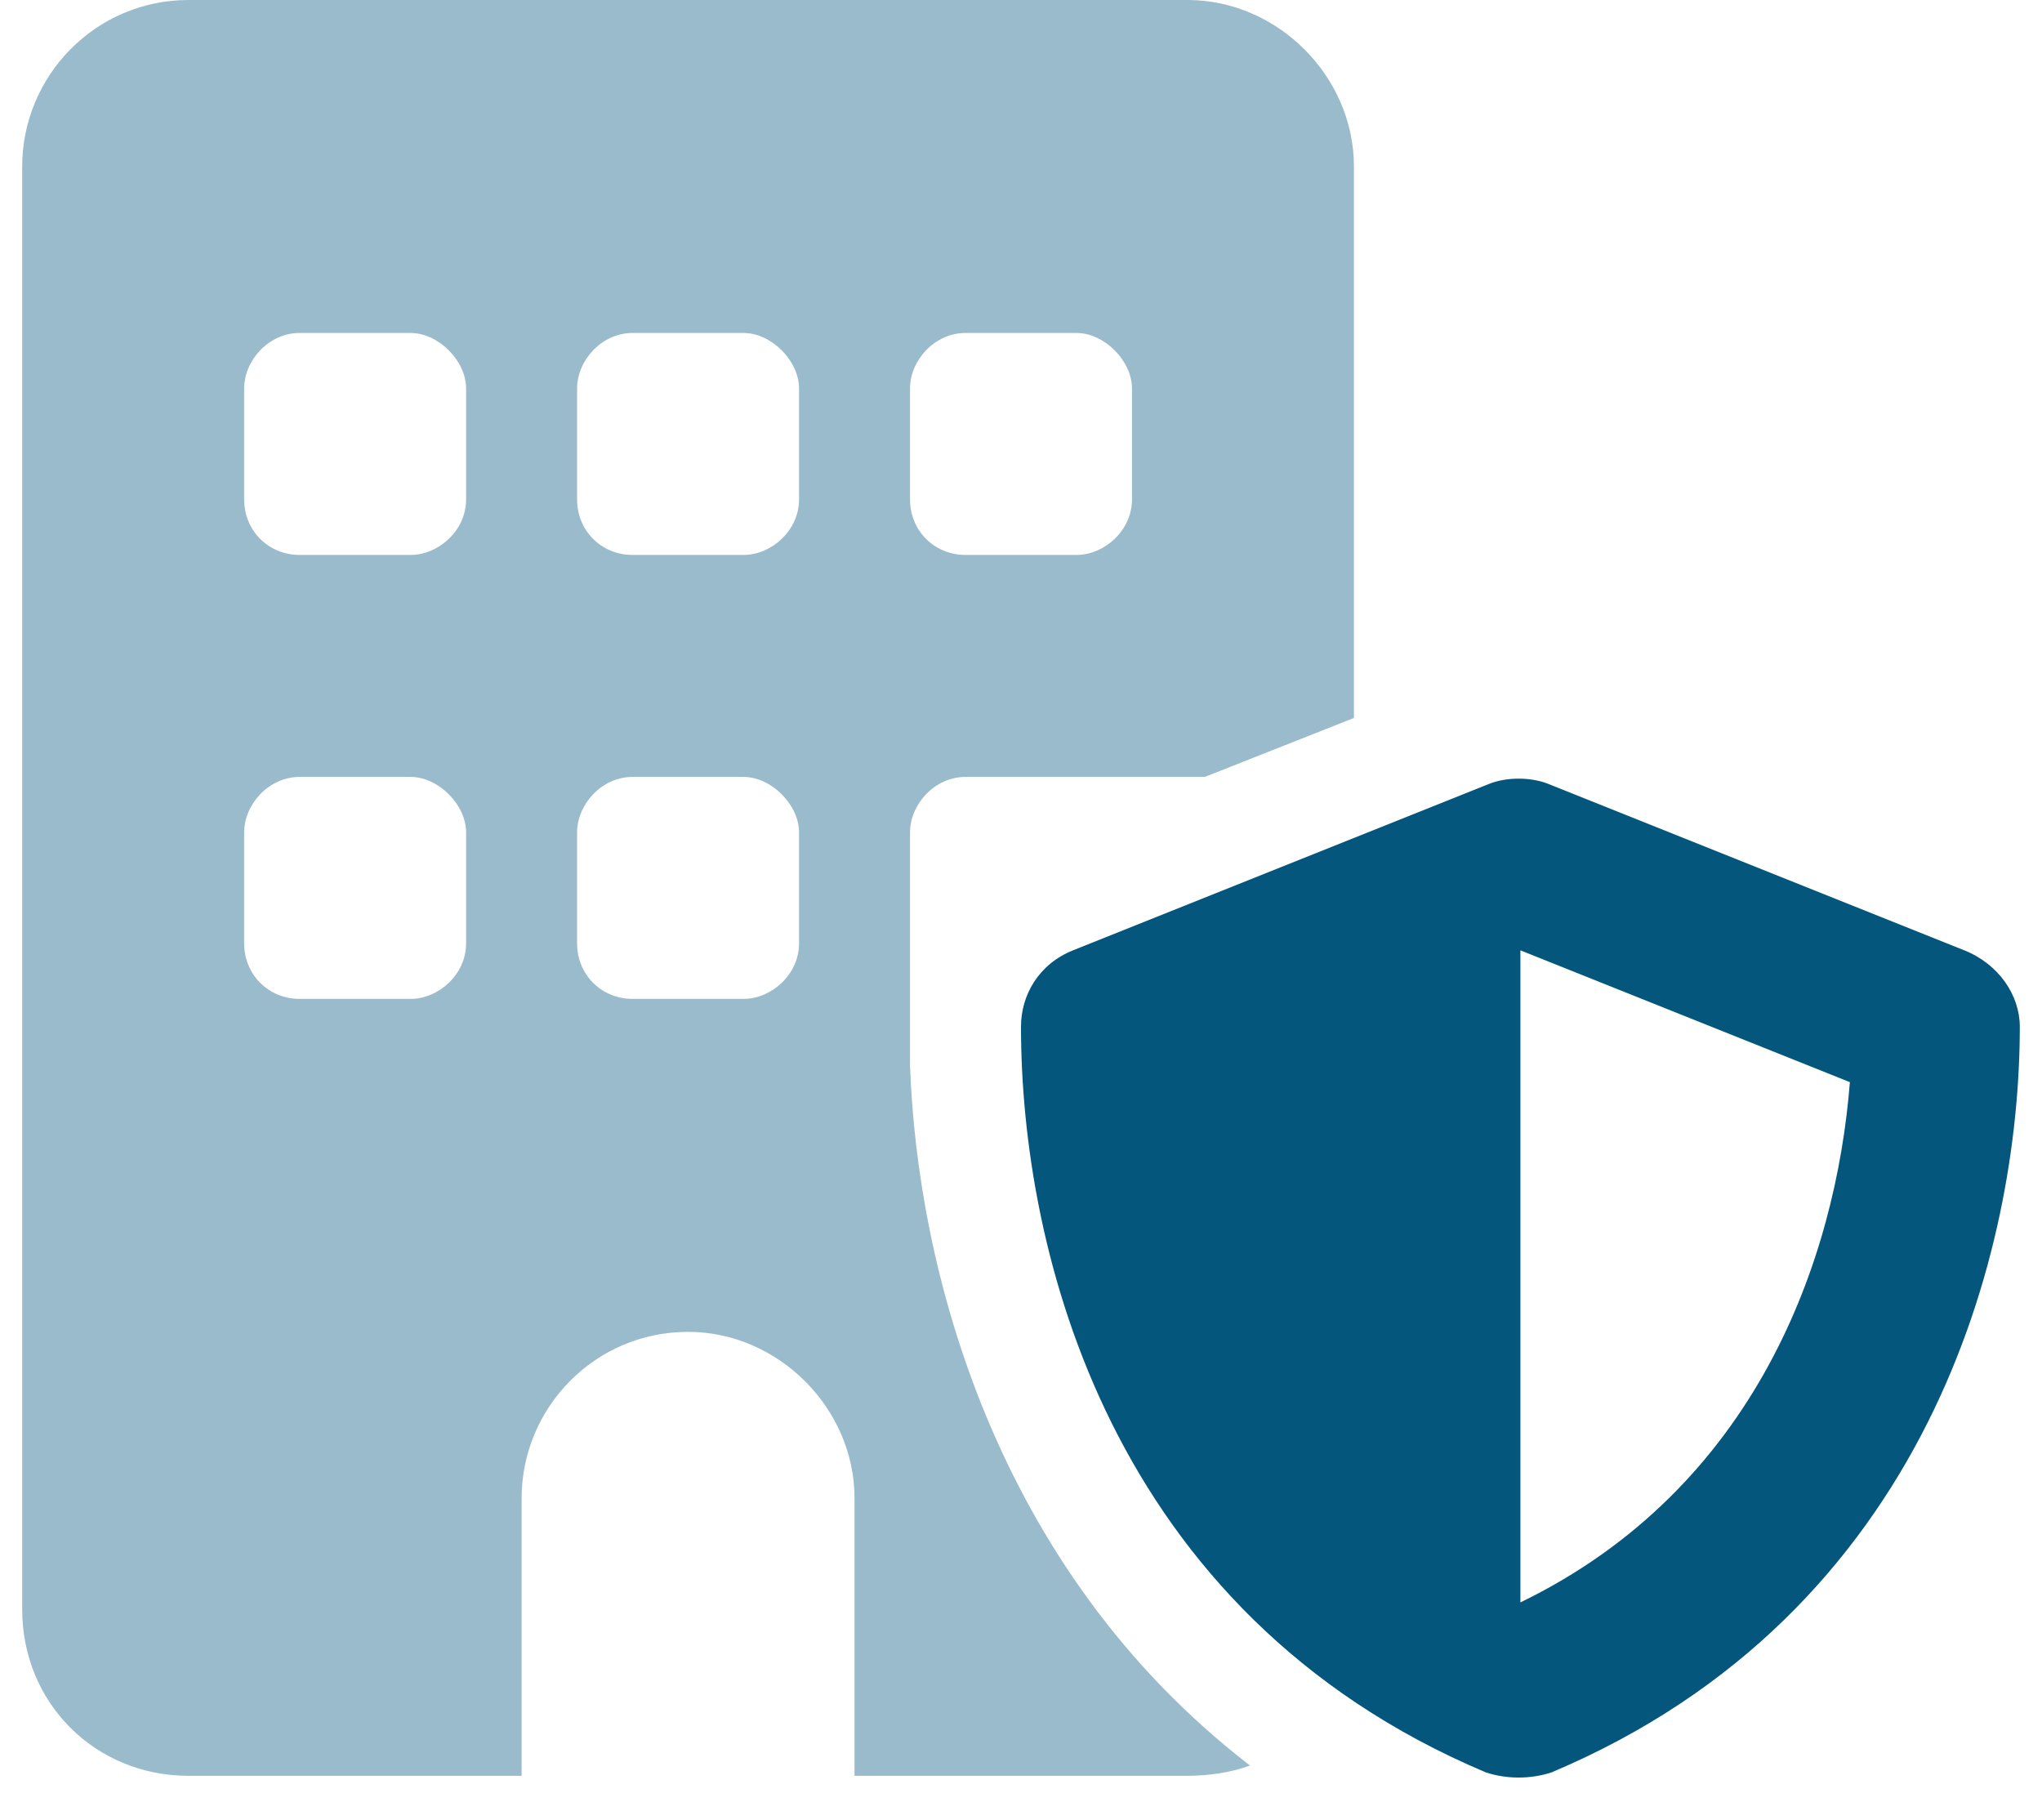
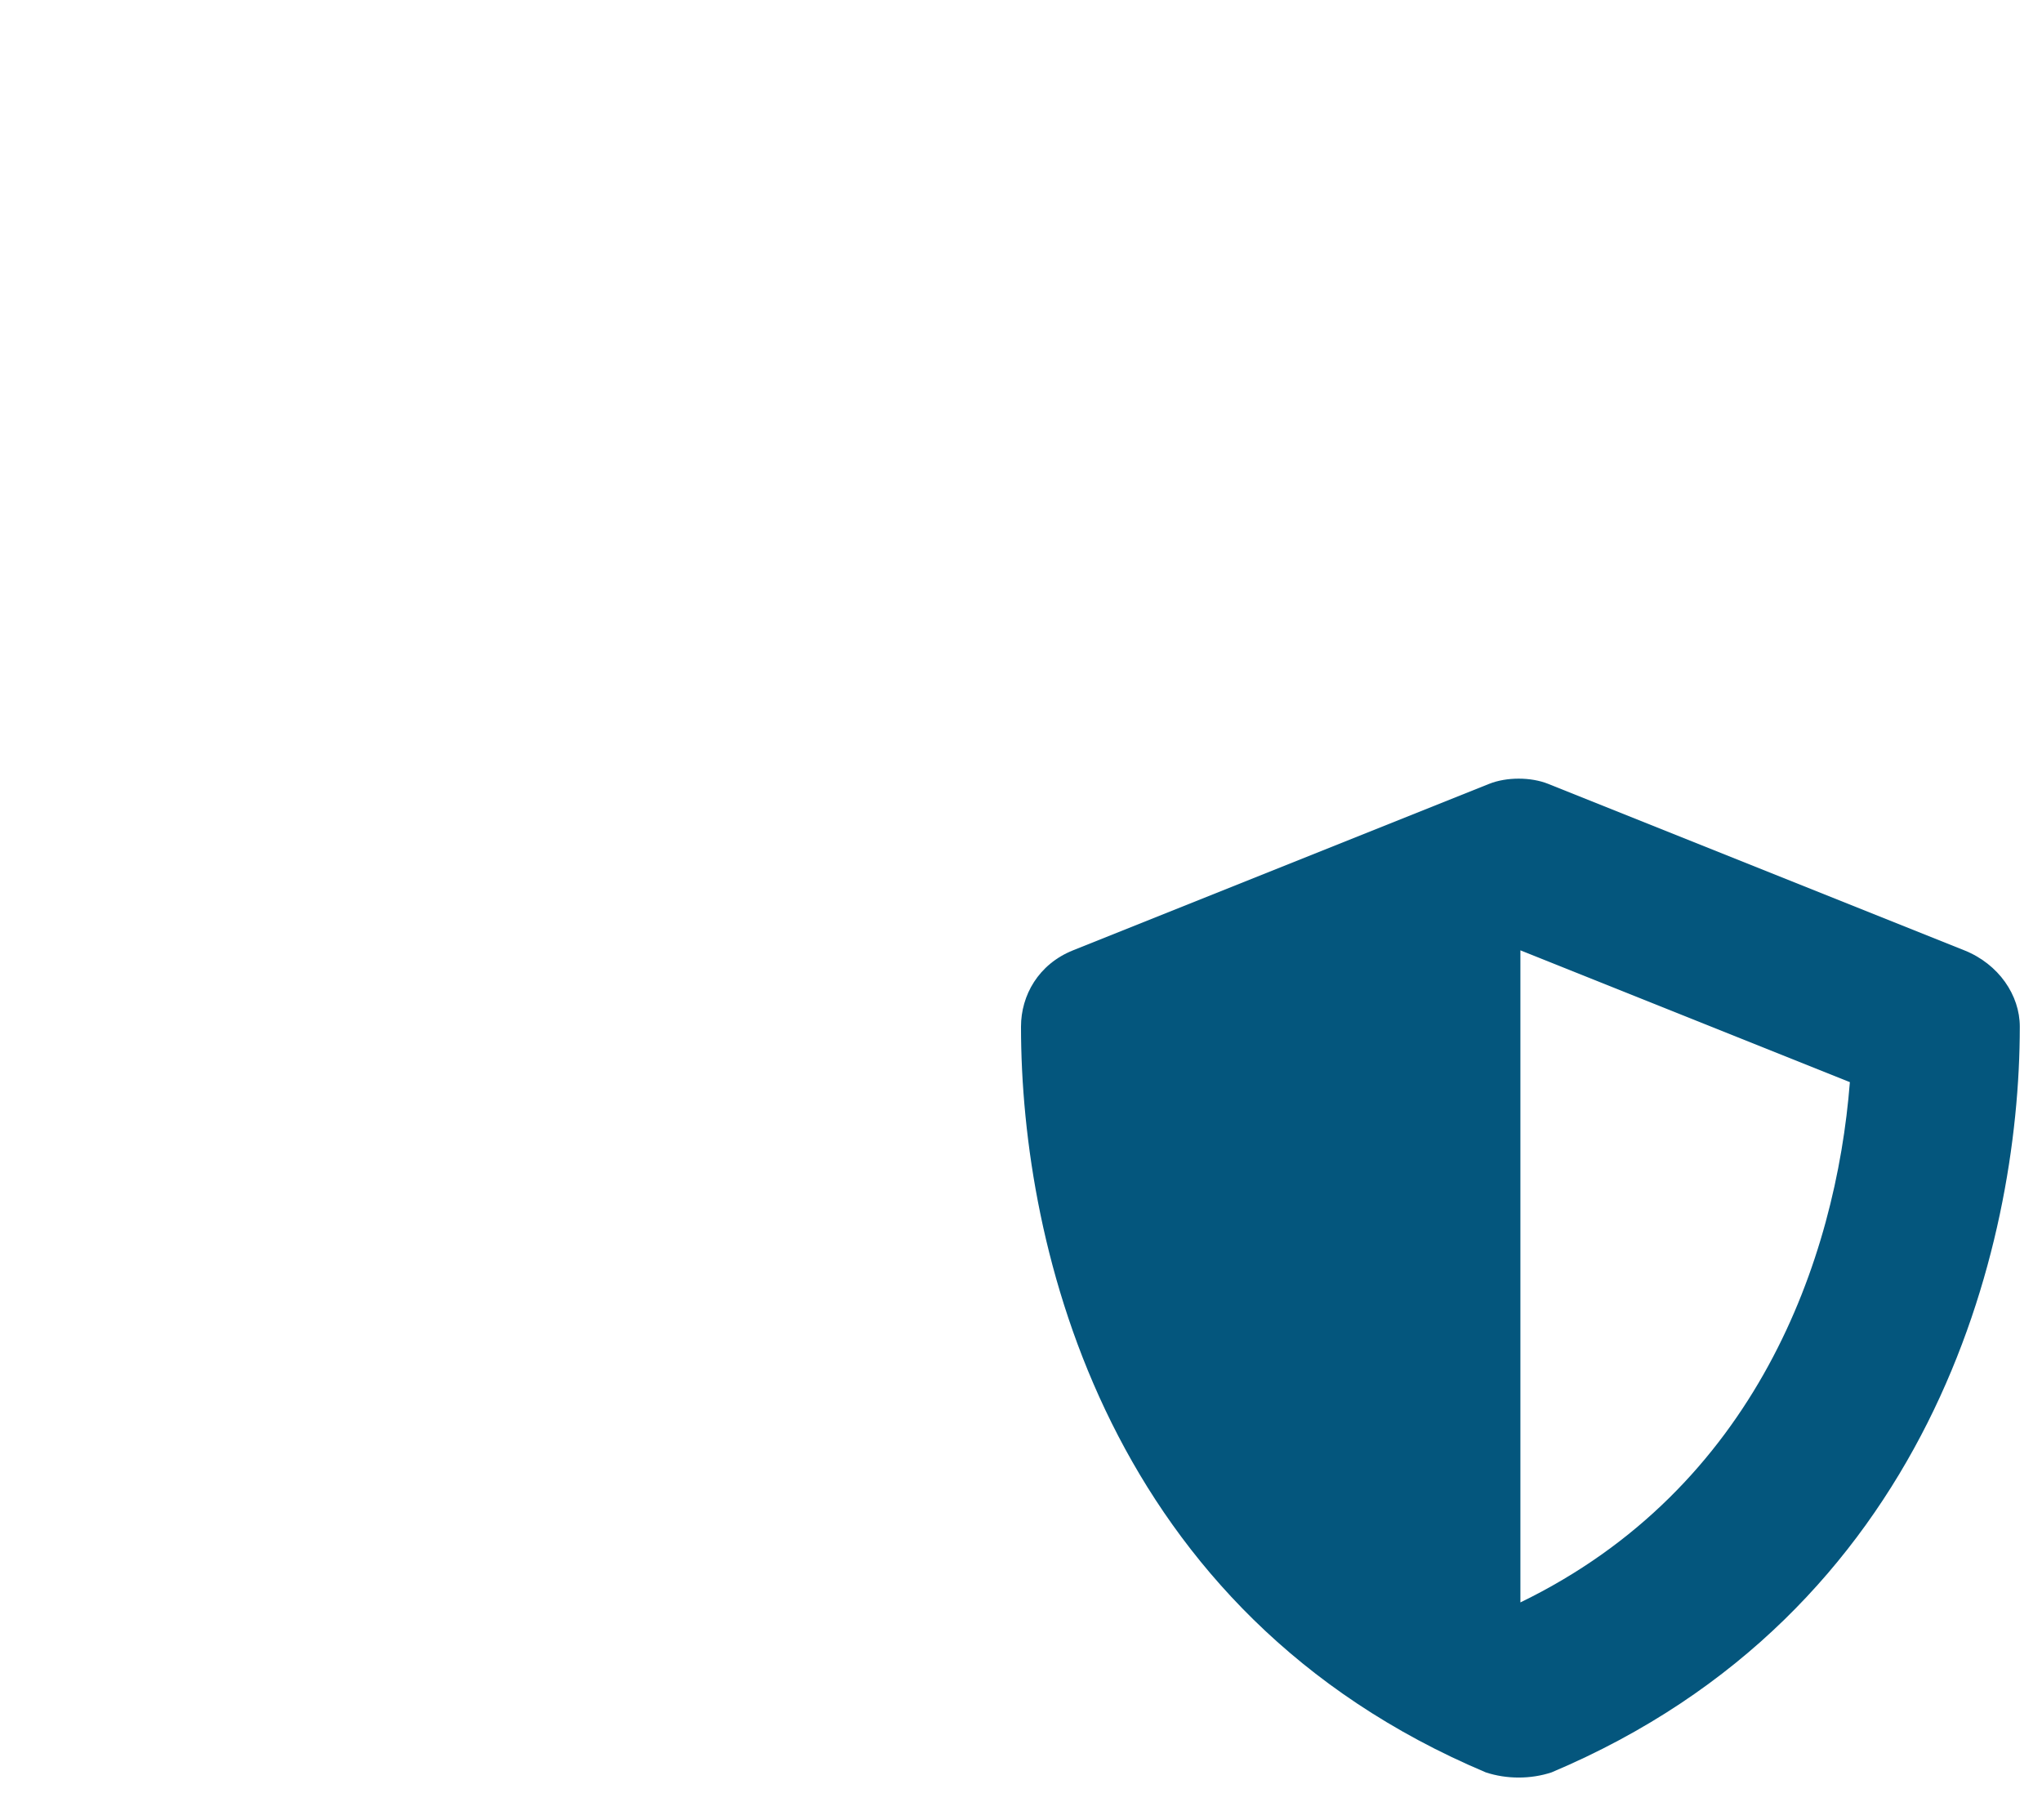
<svg xmlns="http://www.w3.org/2000/svg" width="46" height="41" viewBox="0 0 46 41" fill="none">
  <path d="M44.25 21.406C45.031 21.719 45.5 22.422 45.5 23.125C45.5 28.125 43.469 36.328 34.953 39.922C34.484 40.078 33.938 40.078 33.469 39.922C24.953 36.328 23 28.125 23 23.125C23 22.422 23.391 21.719 24.172 21.406L33.547 17.656C33.938 17.5 34.484 17.5 34.875 17.656L44.25 21.406ZM34.25 36.094C39.562 33.516 41.359 28.359 41.672 24.375L34.25 21.406V36.094Z" fill="#04567D" />
-   <path opacity="0.4" d="M26.75 0C28.781 0 30.5 1.719 30.5 3.75V16.172L27.141 17.5H21.75C21.047 17.5 20.5 18.125 20.5 18.75V23.75C20.5 23.828 20.5 23.906 20.5 23.984C20.656 28.516 22.375 35.312 28.156 39.766C27.766 39.922 27.219 40 26.75 40H19.25V33.75C19.25 31.719 17.531 30 15.5 30C13.391 30 11.75 31.719 11.75 33.75V40H4.25C2.141 40 0.5 38.359 0.5 36.25V3.75C0.5 1.719 2.141 0 4.25 0H26.75ZM5.5 21.25C5.5 21.953 6.047 22.5 6.75 22.5H9.25C9.875 22.5 10.5 21.953 10.5 21.25V18.75C10.5 18.125 9.875 17.5 9.25 17.5H6.75C6.047 17.5 5.5 18.125 5.5 18.75V21.25ZM14.25 17.5C13.547 17.5 13 18.125 13 18.75V21.25C13 21.953 13.547 22.5 14.25 22.5H16.75C17.375 22.5 18 21.953 18 21.25V18.75C18 18.125 17.375 17.5 16.75 17.5H14.25ZM6.75 7.5C6.047 7.5 5.5 8.125 5.5 8.75V11.25C5.5 11.953 6.047 12.5 6.75 12.5H9.25C9.875 12.5 10.5 11.953 10.5 11.25V8.75C10.5 8.125 9.875 7.5 9.25 7.5H6.75ZM13 11.25C13 11.953 13.547 12.5 14.25 12.5H16.75C17.375 12.5 18 11.953 18 11.25V8.75C18 8.125 17.375 7.5 16.75 7.5H14.25C13.547 7.5 13 8.125 13 8.75V11.25ZM21.75 7.5C21.047 7.5 20.5 8.125 20.5 8.75V11.25C20.5 11.953 21.047 12.5 21.75 12.5H24.25C24.875 12.5 25.5 11.953 25.5 11.25V8.75C25.5 8.125 24.875 7.5 24.25 7.5H21.75Z" fill="#04567D" />
</svg>